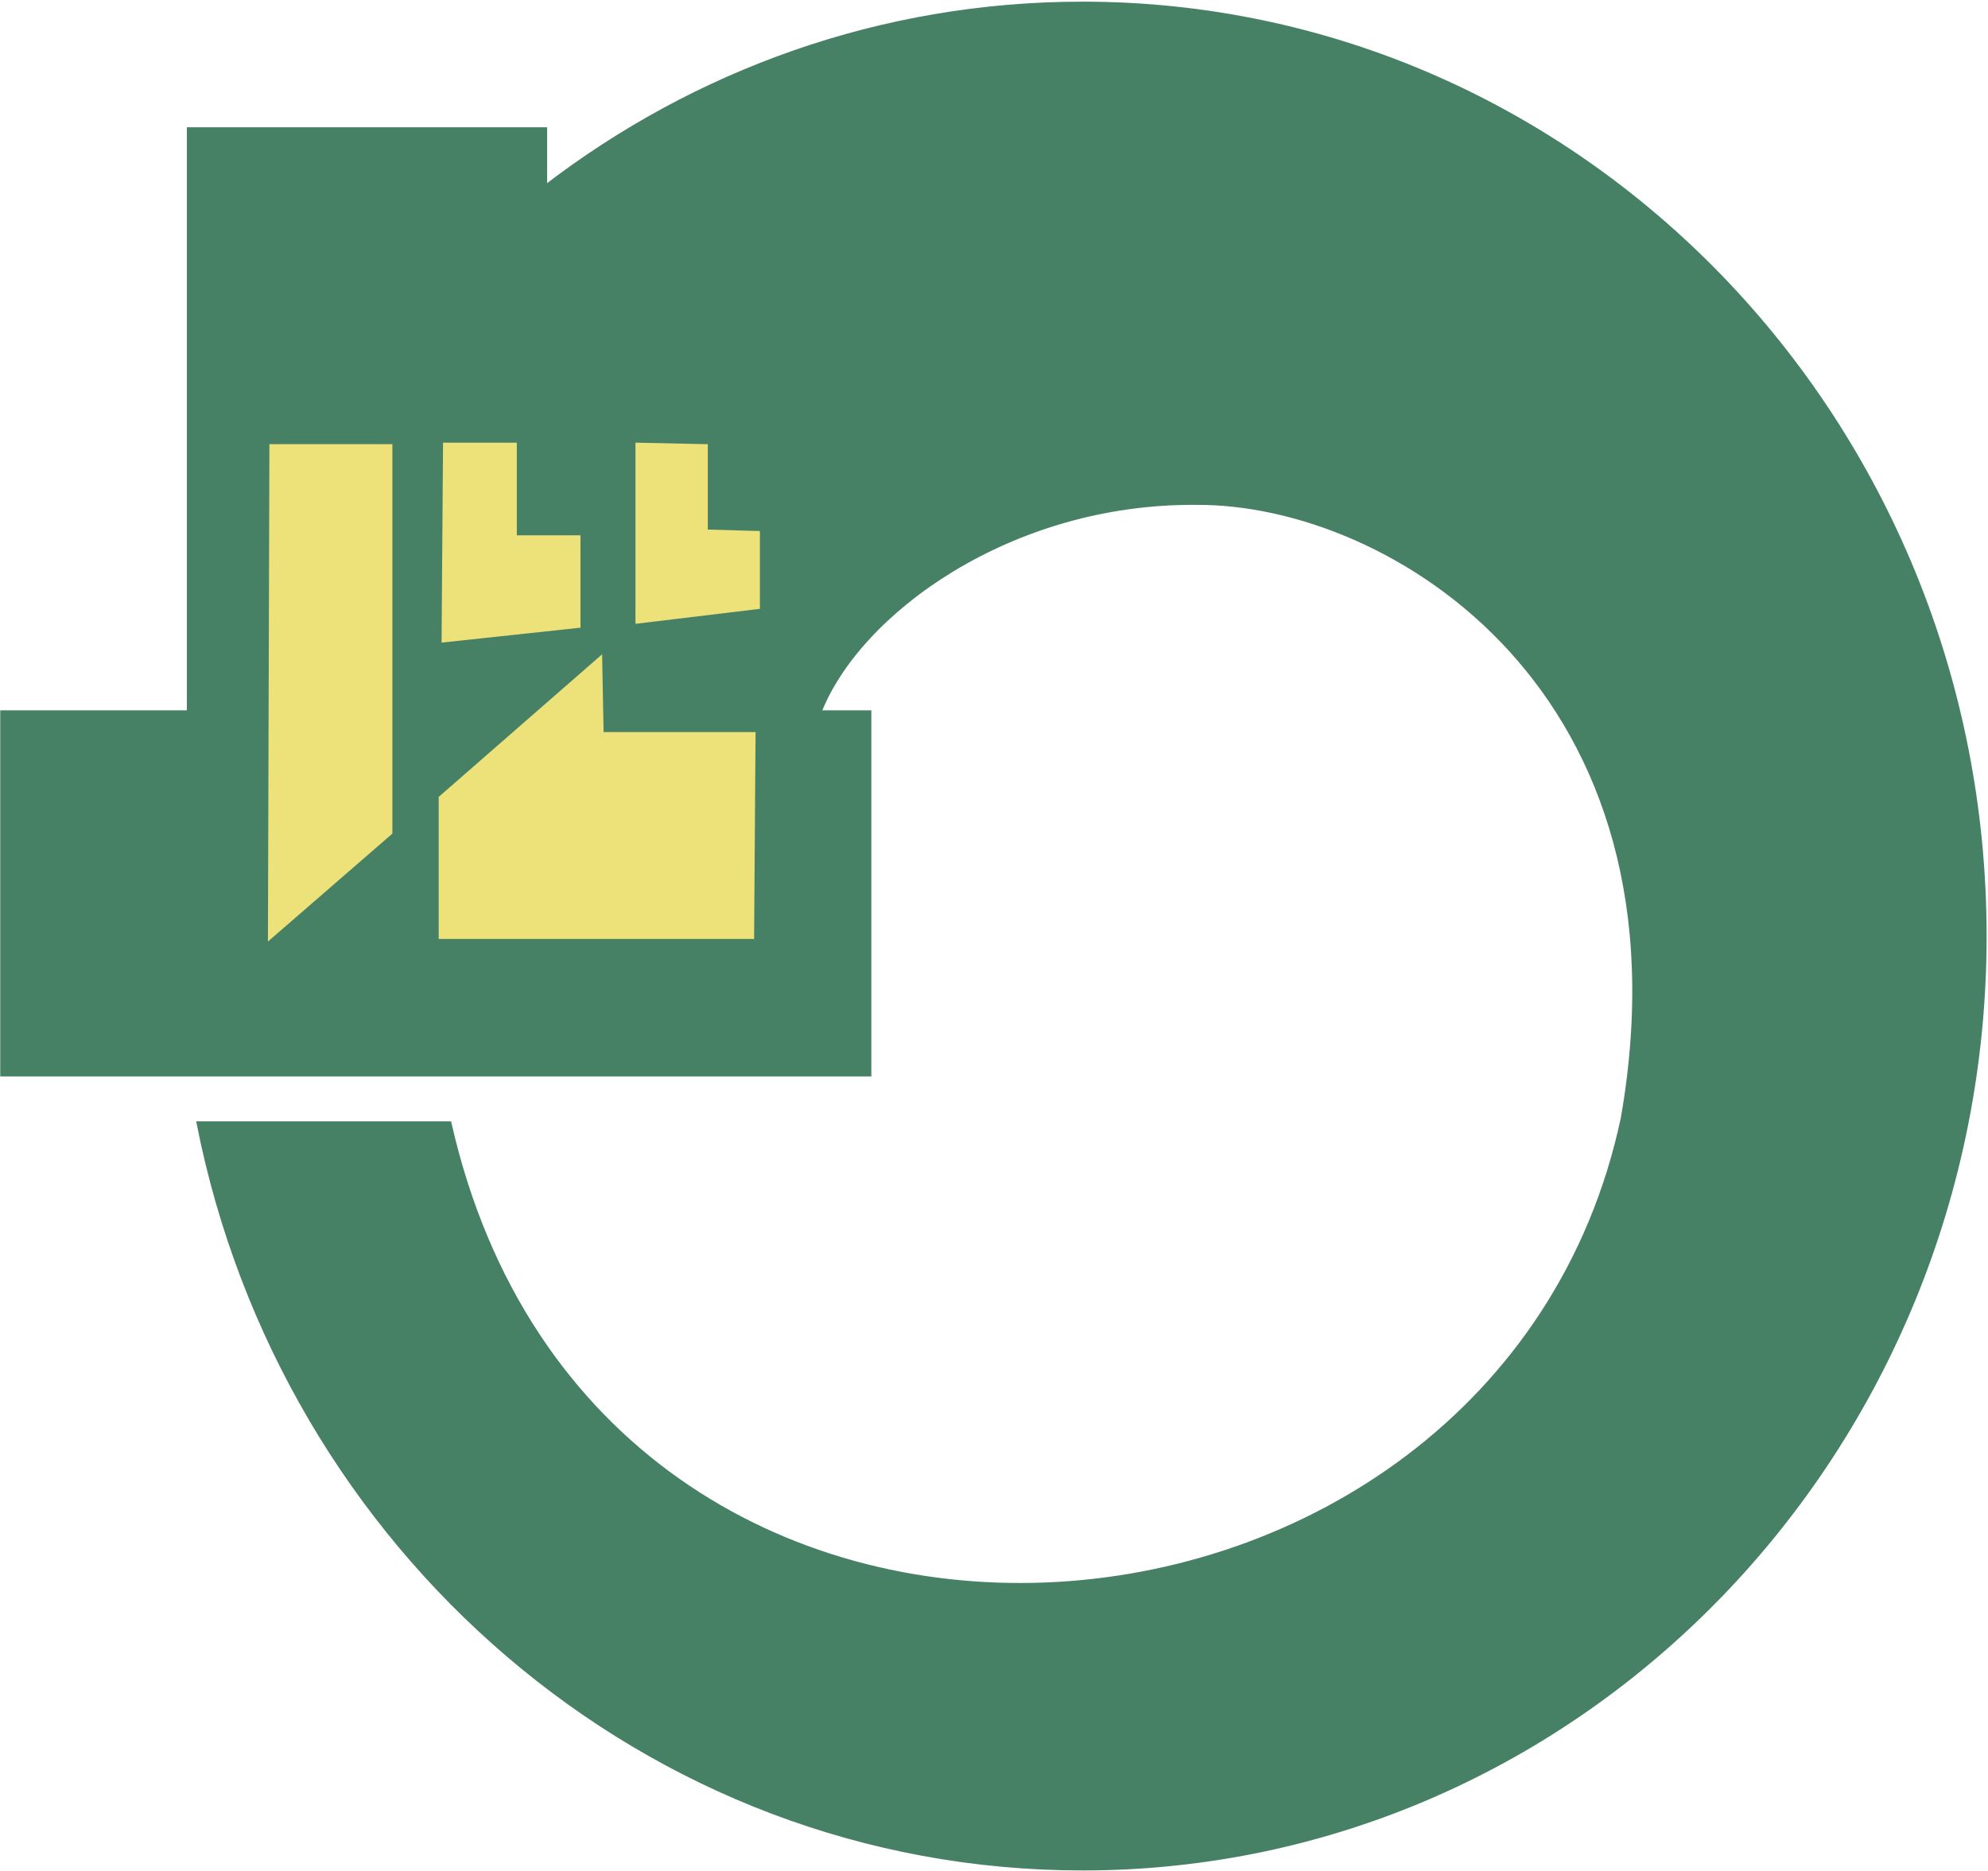
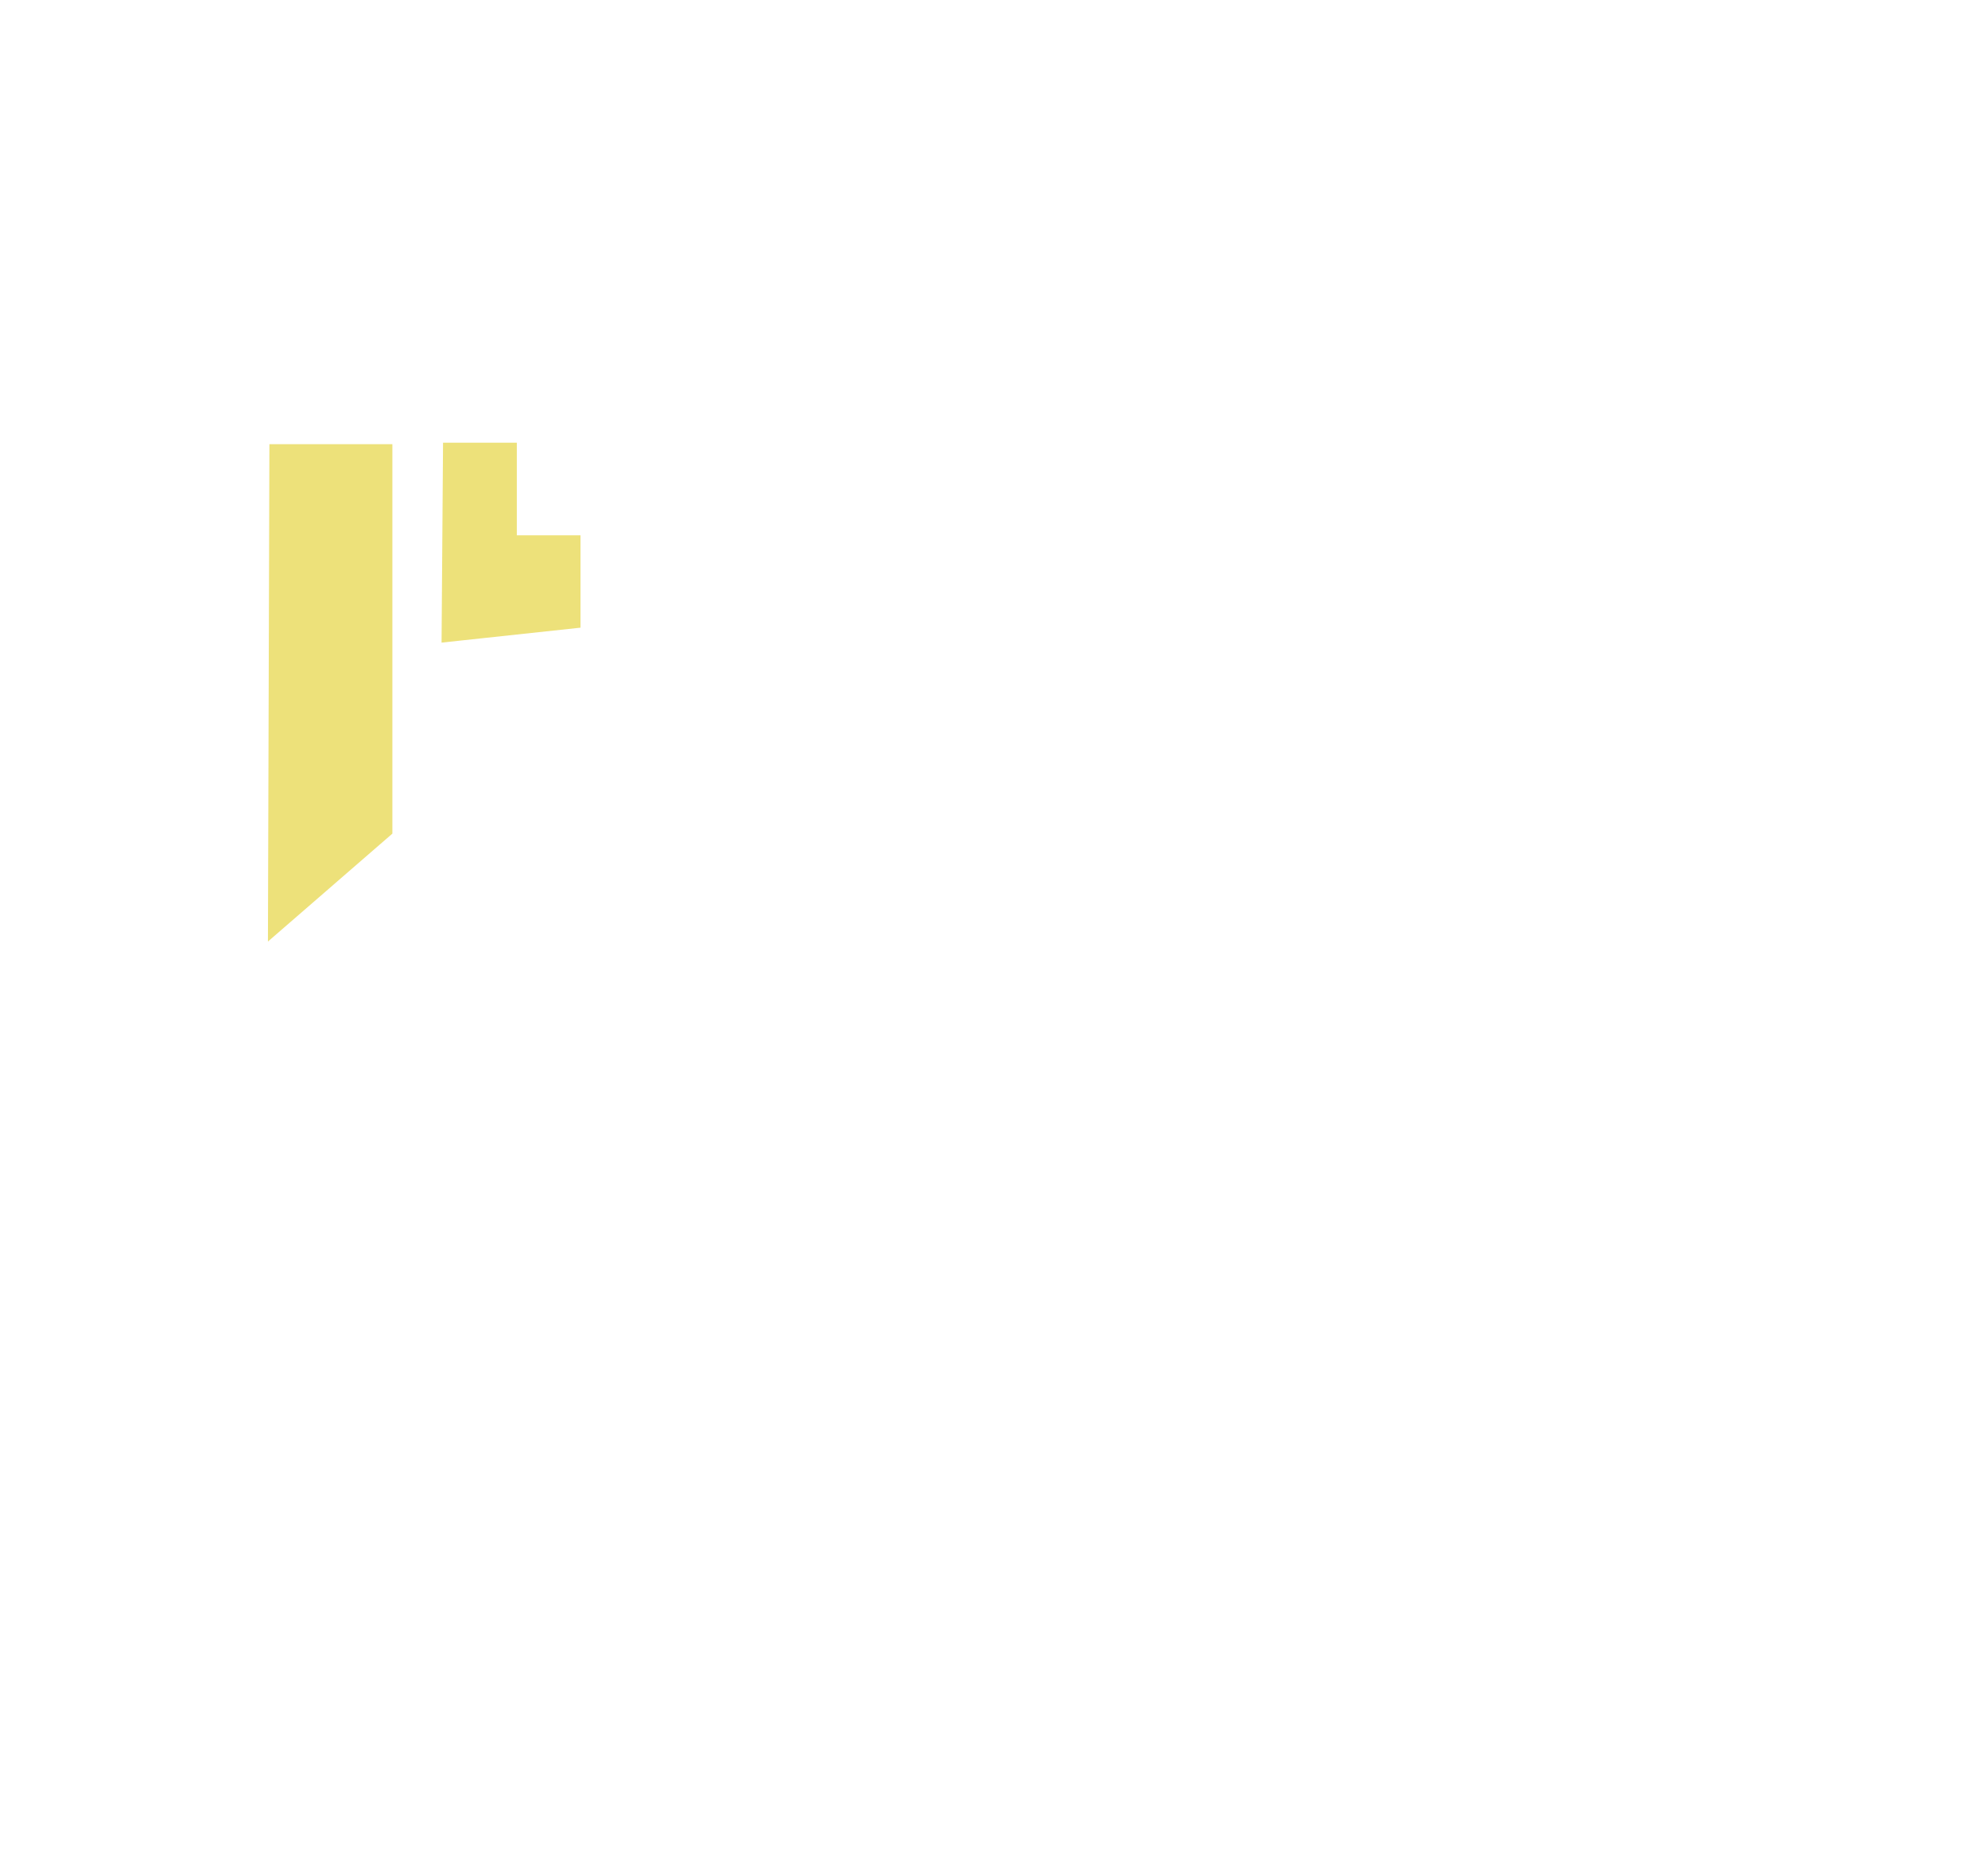
<svg xmlns="http://www.w3.org/2000/svg" width="458" height="431" version="1.1">
  <g transform="translate(-18.102,-24.836)">
-     <path fill="#478165" stroke="#478165" d="m 267.5,25.719 c -46.412,0 -89.257,15.729 -123.844,42.312 l 0,-13.375 -82,0 0,134.344 -43,0 0,83.344 199.688,0 0,-83.344 -11.531,0 c 9.012,-23.208 44.105,-48.691 86.844,-48.344 C 338.697,140.348 409.204,184.016 392,282.5 363.344,416.867 155.859,434.238 121.625,283.688 l -57.719,0 C 83.245,381.607 167.058,455.281 267.5,455.281 382.253,455.281 475.281,359.119 475.281,240.5 475.281,121.881 382.253,25.719 267.5,25.719 z" />
    <g fill="#ede17a" stroke="#ede17a">
      <path d="m 80.667,127.667 27.333,0 0,89 -27.667,24 z" />
      <path d="m 120.667,127.333 -0.333,45 31,-3.333 0,-20.333 -14.667,0 0,-21.333 z" />
-       <path d="m 165,127.333 0,40.667 27.667,-3.333 0,-17 -12,-0.333 0,-19.667 z" />
-       <path d="m 119.667,208.667 0,32 71.667,0 0.333,-46.667 -35,0 -0.333,-17.333 z" />
    </g>
  </g>
</svg>